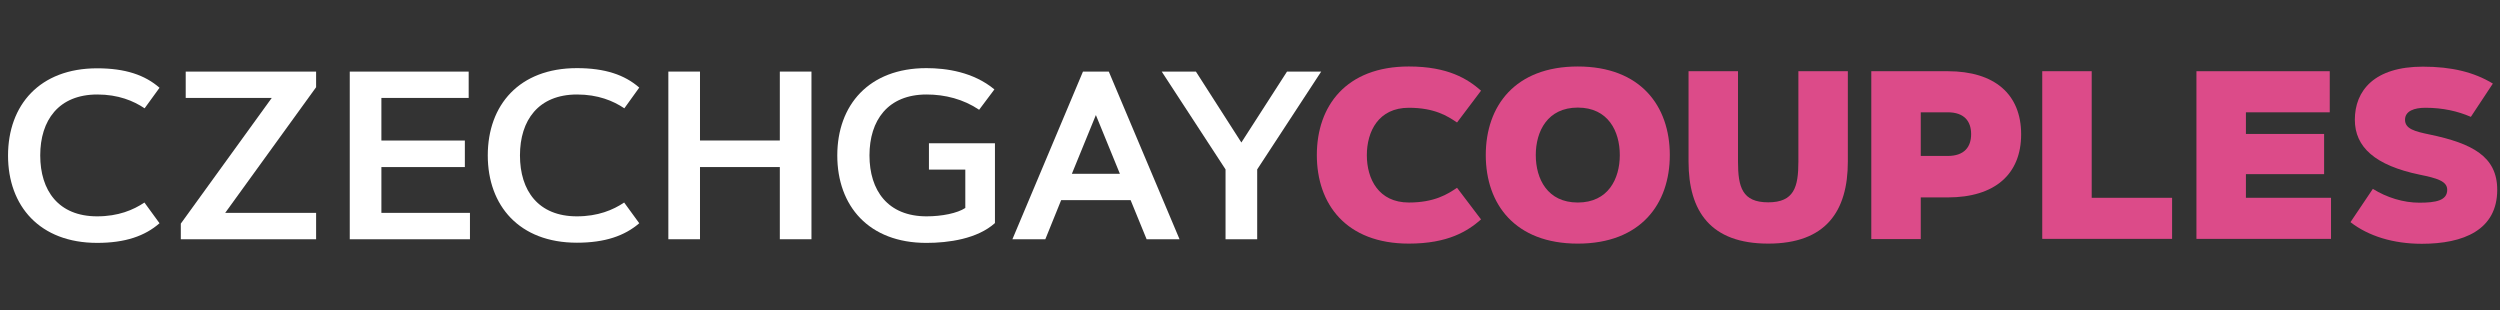
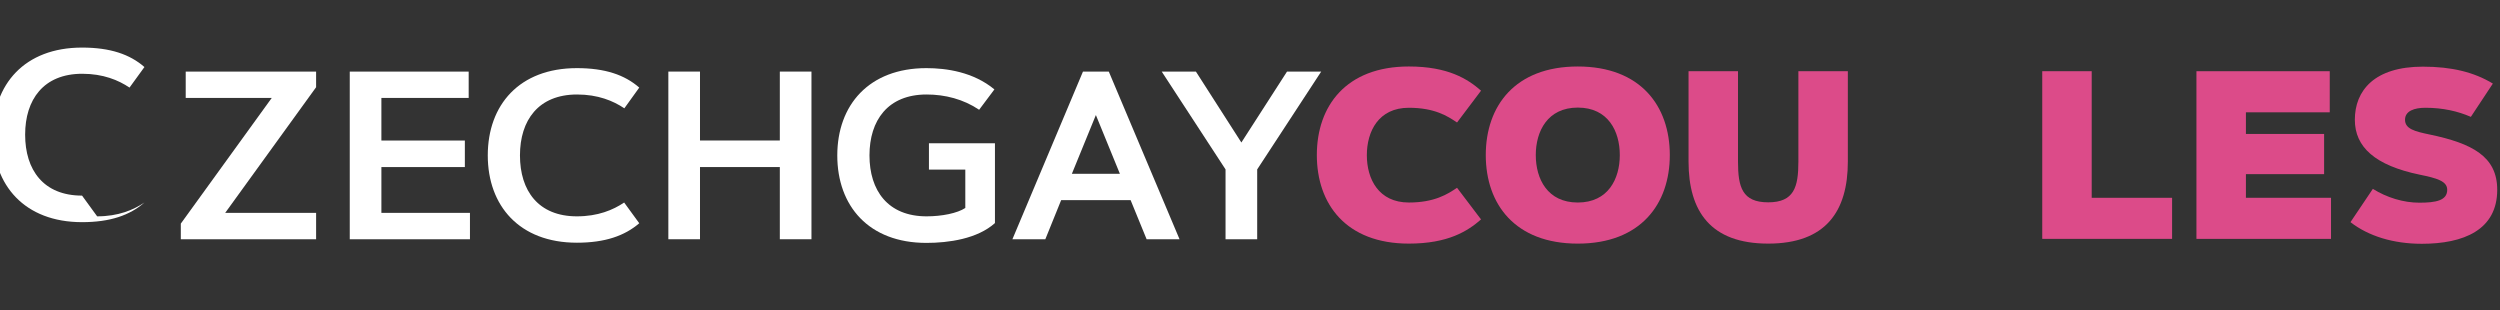
<svg xmlns="http://www.w3.org/2000/svg" fill="none" height="35" viewBox="0 0 282 35" width="282">
  <rect x="0" y="0" width="282" height="35" fill="#333333" stroke="none" />
  <path d="m158.918 22.844c2.893 0 4.369-.944 5.436-1.662l2.708 3.569c-1.498 1.313-3.713 2.728-8.144 2.728-7.077 0-10.379-4.451-10.379-9.99 0-5.538 3.302-9.99 10.379-9.99 4.431 0 6.646 1.415 8.144 2.728l-2.708 3.59c-1.067-.718-2.523-1.661-5.436-1.661-3.425 0-4.738 2.667-4.738 5.354 0 2.687 1.333 5.333 4.738 5.333z" fill="#dc4b89" />
  <path d="m188.354 17.49c0 5.518-3.282 9.99-10.379 9.99-7.077 0-10.38-4.451-10.38-9.99 0-5.538 3.303-9.99 10.38-9.99 7.097 0 10.379 4.472 10.379 9.99zm-15.118 0c0 2.687 1.313 5.354 4.739 5.354 3.425 0 4.738-2.667 4.738-5.354 0-2.687-1.313-5.354-4.738-5.354-3.426 0-4.739 2.687-4.739 5.354z" fill="#dc4b89" />
  <path d="m190.467 18.228v-10.195h5.579v10.195c0 2.872.472 4.595 3.406 4.595 2.933 0 3.405-1.744 3.405-4.595v-10.195h5.579v10.195c0 5.6-2.482 9.251-8.984 9.251-6.503 0-8.985-3.651-8.985-9.251z" fill="#dc4b89" />
-   <path d="m211.082 8.033h8.616c5.312 0 8.287 2.605 8.287 7.118s-2.975 7.118-8.287 7.118h-3.036v4.697h-5.58zm5.58 9.559h3.036c1.866 0 2.646-1.005 2.646-2.462s-.78-2.462-2.646-2.462h-3.036z" fill="#dc4b89" />
  <path d="m235.944 22.31h9.067v4.636h-14.647v-18.913h5.58z" fill="#dc4b89" />
  <path d="m262.159 15.11v4.533h-8.82v2.667h9.6v4.636h-15.18v-18.913h15.036v4.636h-9.456v2.441z" fill="#dc4b89" />
  <path d="m278.713 13.182c-1.456-.636-3.159-1.026-5.128-1.026-1.231 0-2.298.349-2.298 1.354 0 1.026 1.088 1.313 2.77 1.661 4.82 1.005 7.63 2.482 7.63 6.236 0 4.533-3.794 6.092-8.512 6.092-3.2 0-6.011-.862-8.041-2.441l2.523-3.754c1.579.985 3.446 1.559 5.251 1.559 1.867 0 3.138-.246 3.138-1.456 0-.985-1.189-1.313-3.097-1.703-5.046-1.046-7.323-3.118-7.323-6.195 0-3.303 2.215-5.99 7.672-5.99 3.241 0 5.764.615 7.897 1.908z" fill="#dc4b89" />
  <g fill="#fff">
-     <path d="m10.959 24.403c2.38 0 4.082-.718 5.333-1.559l1.702 2.338c-1.641 1.436-3.856 2.215-7.036 2.215-6.482 0-10.051-4.164-10.051-9.846 0-5.703 3.569-9.846 10.051-9.846 3.179 0 5.395.759 7.036 2.195l-1.682 2.318c-1.251-.841-2.974-1.559-5.333-1.559-4.369 0-6.441 2.913-6.441 6.872 0 3.959 2.051 6.872 6.42 6.872z" />
+     <path d="m10.959 24.403c2.38 0 4.082-.718 5.333-1.559c-1.641 1.436-3.856 2.215-7.036 2.215-6.482 0-10.051-4.164-10.051-9.846 0-5.703 3.569-9.846 10.051-9.846 3.179 0 5.395.759 7.036 2.195l-1.682 2.318c-1.251-.841-2.974-1.559-5.333-1.559-4.369 0-6.441 2.913-6.441 6.872 0 3.959 2.051 6.872 6.42 6.872z" />
    <path d="m35.657 24.013v2.974h-15.262v-1.764l10.256-14.174h-9.703v-2.974h14.708v1.764l-10.256 14.174z" />
    <path d="m52.436 18.844h-9.415v5.169h9.99v2.974h-13.559v-18.913h13.415v2.974h-9.846v4.8h9.415z" />
    <path d="m65.072 24.403c2.379 0 4.082-.718 5.333-1.559l1.703 2.338c-1.641 1.415-3.857 2.195-7.036 2.195-6.482 0-10.051-4.164-10.051-9.846 0-5.703 3.569-9.846 10.051-9.846 3.179 0 5.395.759 7.036 2.195l-1.682 2.338c-1.251-.841-2.974-1.559-5.333-1.559-4.369 0-6.441 2.913-6.441 6.872 0 3.959 2.051 6.872 6.421 6.872z" />
    <path d="m87.964 8.074h3.569v18.913h-3.569v-8.144h-9.005v8.144h-3.569v-18.913h3.569v7.774h9.005z" />
    <path d="m94.446 17.531c0-5.682 3.569-9.846 10.052-9.846 2.256 0 5.292.431 7.671 2.4l-1.723 2.297c-1.764-1.19-3.835-1.723-5.928-1.723-4.369 0-6.441 2.913-6.441 6.872 0 3.959 2.072 6.872 6.441 6.872 1.723 0 3.467-.349 4.369-.944v-4.328h-4.102v-2.974h7.446v9.005c-1.99 1.785-5.231 2.236-7.733 2.236-6.503 0-10.052-4.164-10.052-9.867z" />
    <path d="m117.913 26.987h-3.713l7.959-18.913h2.913l7.98 18.913h-3.713l-1.805-4.41h-7.836zm2.995-7.385h5.415l-2.707-6.626z" />
    <path d="m140.026 16.074 5.149-8h3.856l-7.22 11.036v7.877h-3.57v-7.877l-7.2-11.036h3.857z" />
  </g>
</svg>